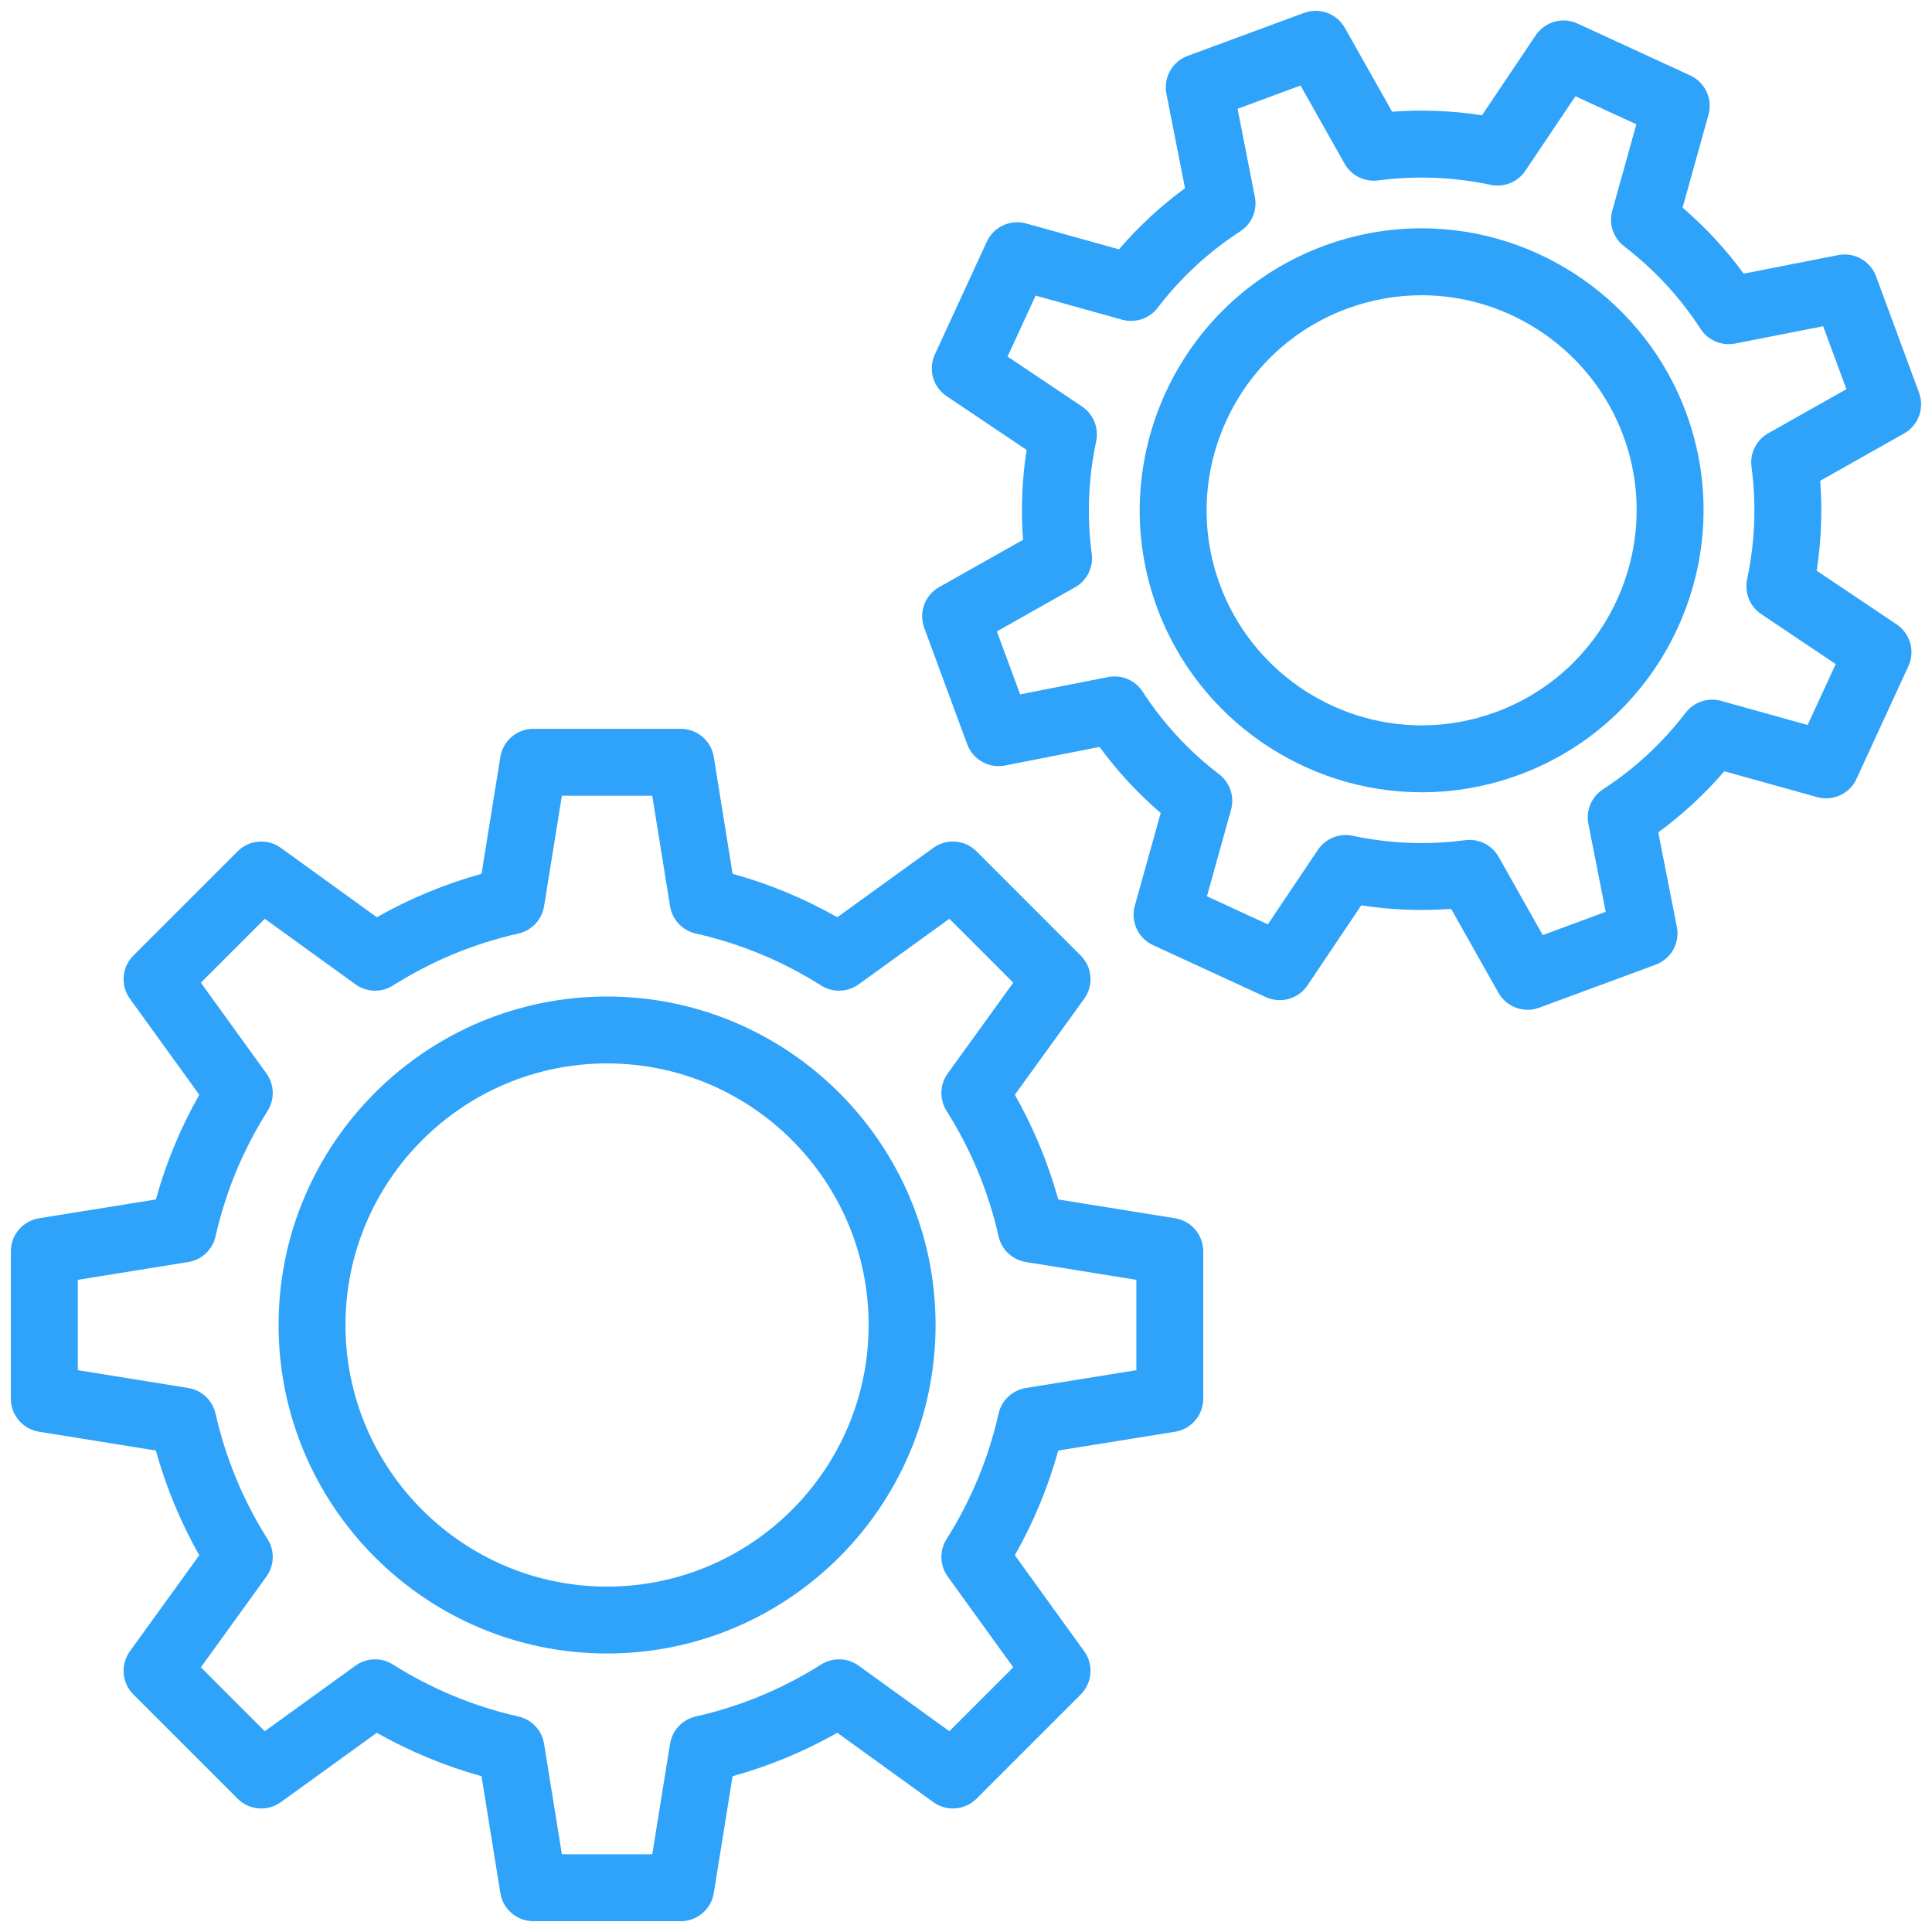
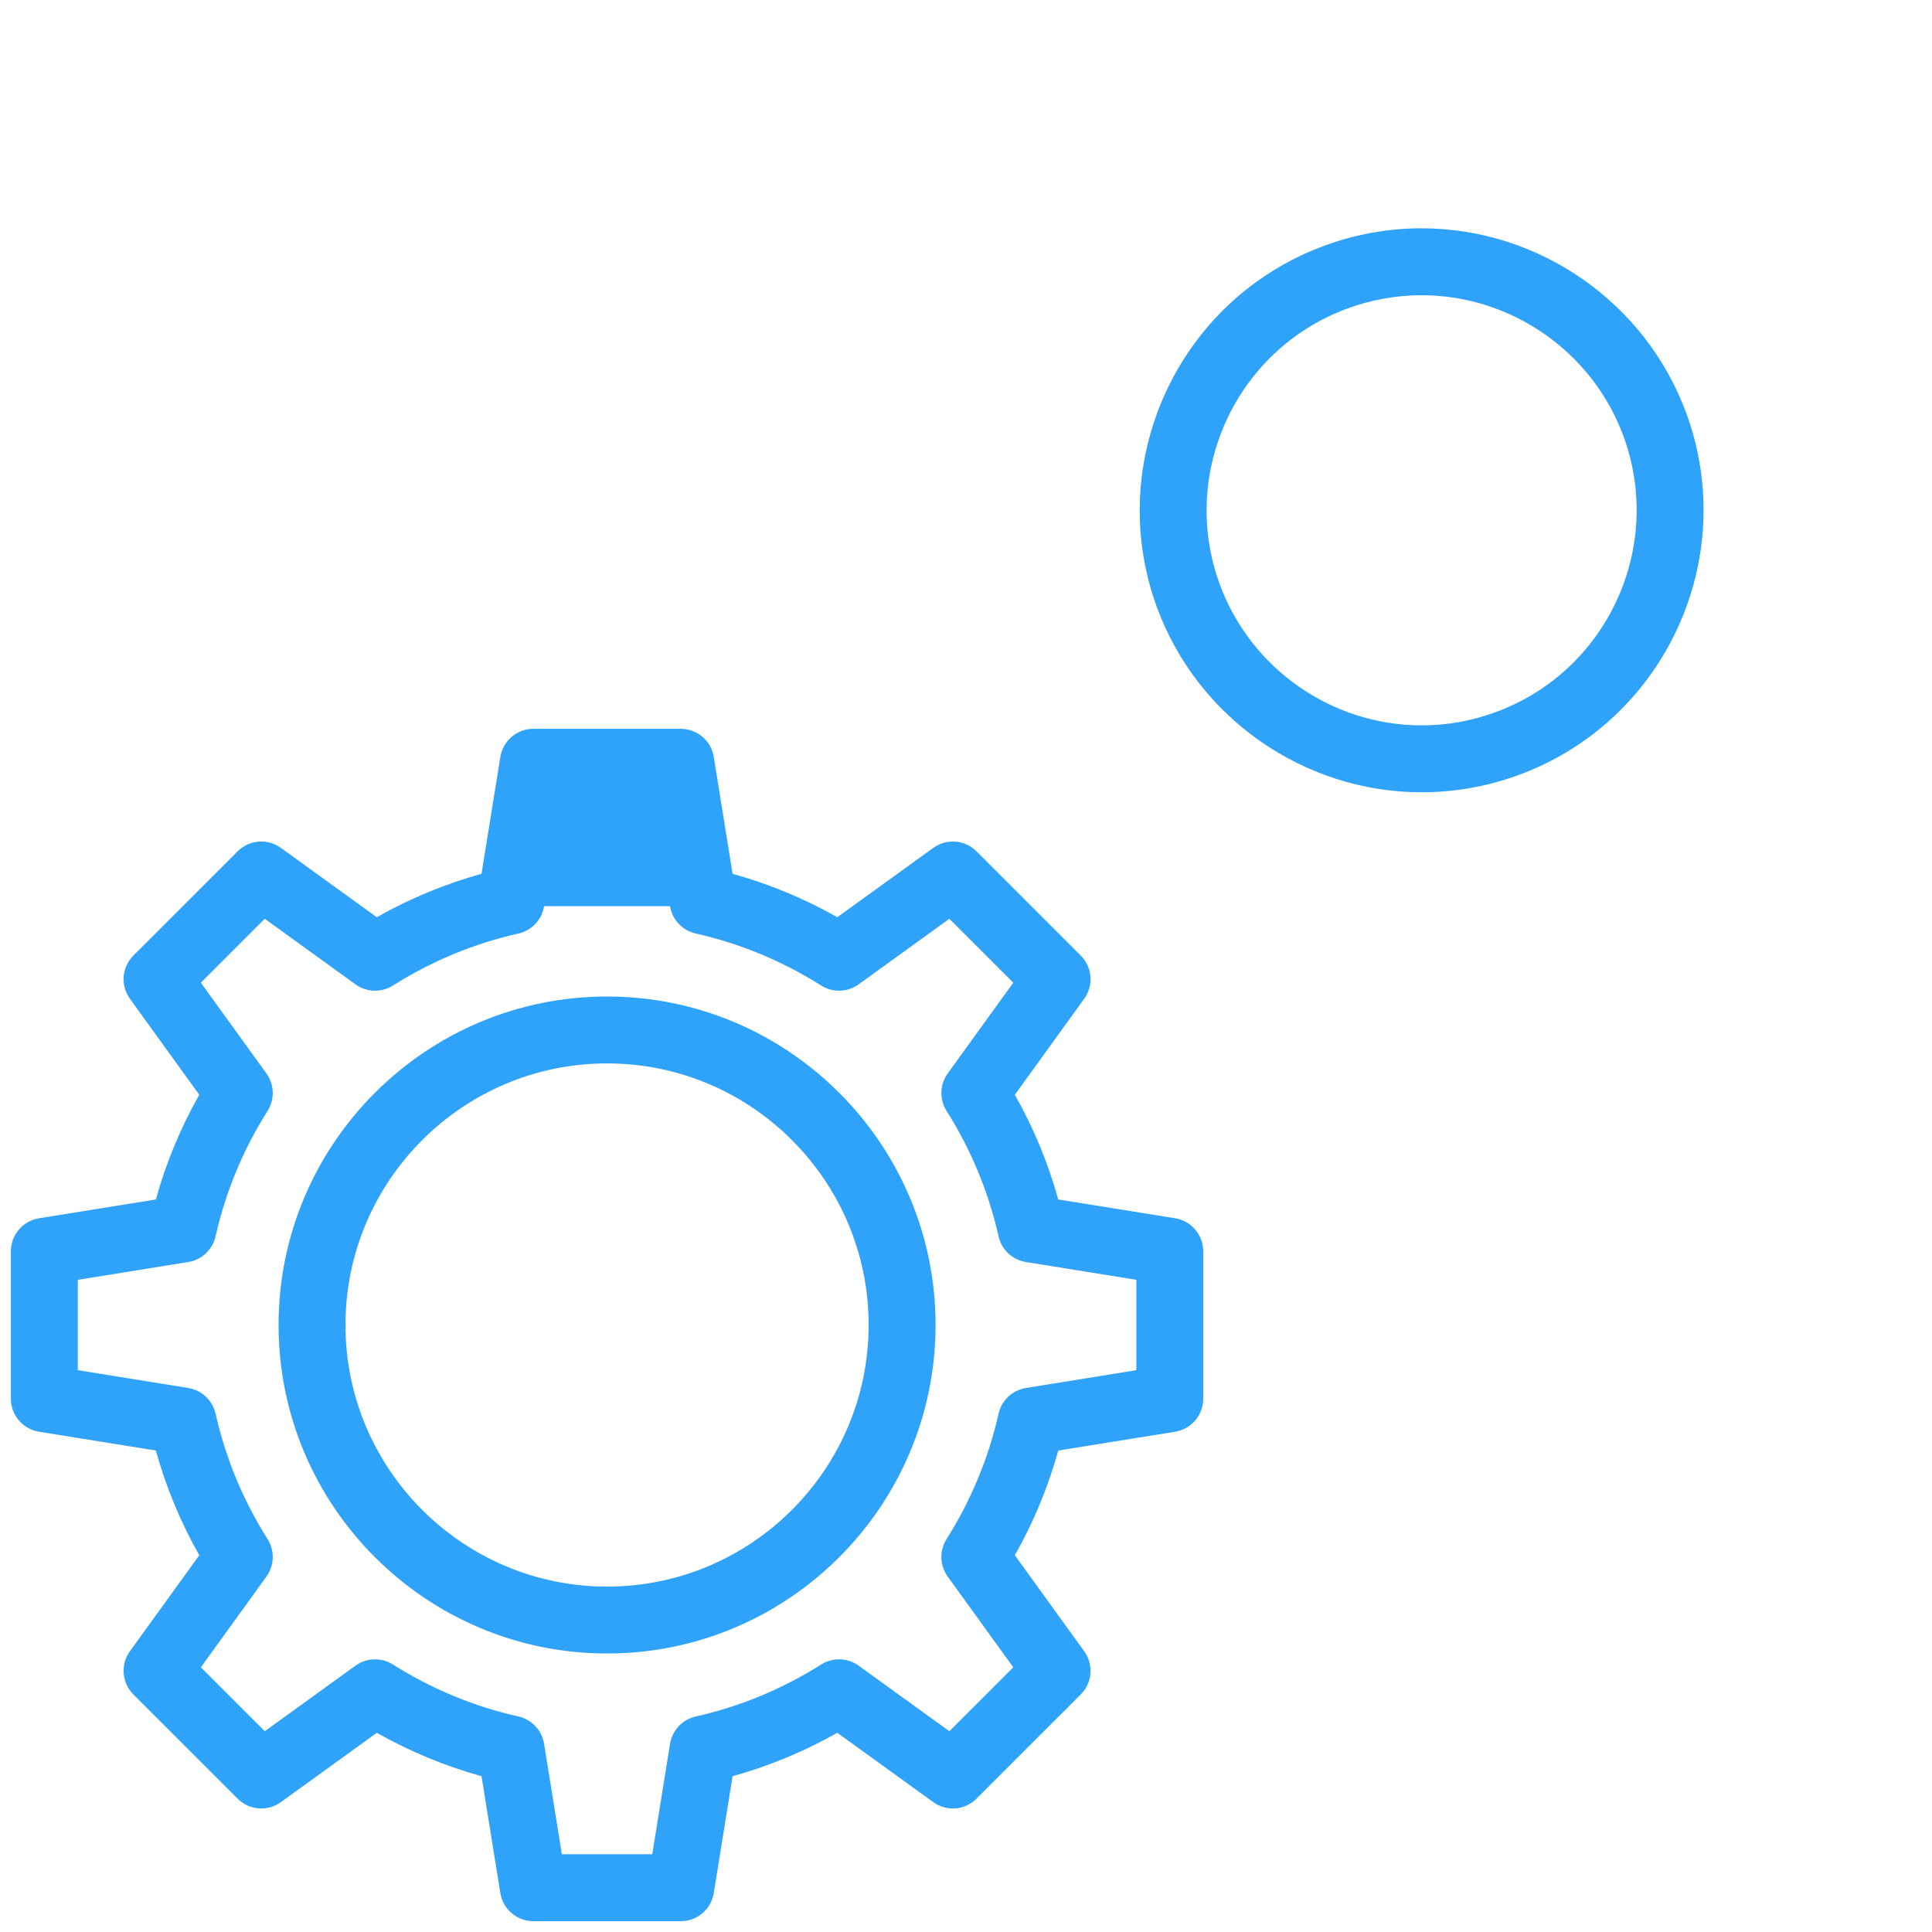
<svg xmlns="http://www.w3.org/2000/svg" width="64" height="64" viewBox="0 0 64 64" fill="none">
  <g clip-path="url(#clip0_73_412)">
-     <path d="M38.927 40.357L35.056 39.734C34.72 38.523 34.239 37.361 33.618 36.265L35.915 33.086C36.234 32.645 36.185 32.038 35.8 31.654L32.349 28.202C31.964 27.817 31.357 27.768 30.916 28.087L27.737 30.384C26.641 29.764 25.48 29.282 24.268 28.946L23.645 25.075C23.558 24.538 23.095 24.143 22.551 24.143H17.669C17.125 24.143 16.661 24.538 16.575 25.075L15.951 28.946C14.74 29.282 13.579 29.764 12.482 30.384L9.304 28.087C8.863 27.768 8.256 27.817 7.871 28.202L4.419 31.653C4.034 32.038 3.986 32.645 4.304 33.086L6.601 36.265C5.981 37.361 5.499 38.523 5.163 39.734L1.292 40.357C0.755 40.444 0.36 40.907 0.36 41.452V46.334C0.36 46.878 0.755 47.341 1.292 47.428L5.163 48.051C5.499 49.262 5.981 50.424 6.601 51.52L4.304 54.699C3.986 55.14 4.034 55.747 4.419 56.132L7.871 59.583C8.255 59.968 8.863 60.017 9.304 59.698L12.482 57.401C13.578 58.021 14.74 58.503 15.951 58.839L16.575 62.71C16.661 63.247 17.125 63.642 17.669 63.642H22.551C23.095 63.642 23.558 63.247 23.645 62.71L24.268 58.839C25.48 58.503 26.641 58.021 27.737 57.401L30.916 59.698C31.357 60.017 31.964 59.968 32.349 59.583L35.801 56.132C36.185 55.747 36.234 55.14 35.915 54.699L33.618 51.52C34.239 50.424 34.72 49.263 35.056 48.051L38.927 47.428C39.464 47.341 39.859 46.878 39.859 46.334V41.452C39.859 40.907 39.464 40.444 38.927 40.357ZM37.643 45.389L33.983 45.979C33.536 46.051 33.178 46.388 33.079 46.829C32.746 48.305 32.166 49.703 31.356 50.985C31.114 51.368 31.129 51.859 31.394 52.226L33.566 55.232L31.449 57.349L28.443 55.177C28.076 54.912 27.585 54.897 27.202 55.139C25.92 55.949 24.522 56.529 23.047 56.861C22.605 56.961 22.268 57.319 22.196 57.766L21.607 61.425H18.613L18.023 57.766C17.951 57.319 17.615 56.961 17.173 56.861C15.698 56.529 14.299 55.949 13.017 55.139C12.634 54.897 12.143 54.912 11.776 55.177L8.771 57.349L6.654 55.232L8.825 52.226C9.09 51.859 9.106 51.368 8.864 50.985C8.053 49.703 7.474 48.304 7.141 46.829C7.041 46.388 6.683 46.051 6.236 45.979L2.577 45.389V42.396L6.236 41.806C6.683 41.734 7.041 41.398 7.141 40.956C7.473 39.481 8.053 38.083 8.864 36.8C9.106 36.417 9.09 35.926 8.825 35.559L6.654 32.553L8.771 30.436L11.776 32.608C12.143 32.873 12.634 32.889 13.017 32.647C14.3 31.836 15.698 31.256 17.173 30.924C17.615 30.824 17.951 30.466 18.023 30.019L18.613 26.36H21.607L22.196 30.019C22.268 30.466 22.605 30.824 23.047 30.924C24.522 31.256 25.92 31.836 27.202 32.647C27.585 32.889 28.076 32.873 28.444 32.608L31.449 30.436L33.566 32.553L31.394 35.559C31.129 35.926 31.114 36.417 31.356 36.8C32.166 38.082 32.746 39.48 33.079 40.956C33.178 41.398 33.536 41.734 33.983 41.806L37.643 42.396V45.389H37.643Z" fill="#2FA2FA" />
+     <path d="M38.927 40.357L35.056 39.734C34.72 38.523 34.239 37.361 33.618 36.265L35.915 33.086C36.234 32.645 36.185 32.038 35.8 31.654L32.349 28.202C31.964 27.817 31.357 27.768 30.916 28.087L27.737 30.384C26.641 29.764 25.48 29.282 24.268 28.946L23.645 25.075C23.558 24.538 23.095 24.143 22.551 24.143H17.669C17.125 24.143 16.661 24.538 16.575 25.075L15.951 28.946C14.74 29.282 13.579 29.764 12.482 30.384L9.304 28.087C8.863 27.768 8.256 27.817 7.871 28.202L4.419 31.653C4.034 32.038 3.986 32.645 4.304 33.086L6.601 36.265C5.981 37.361 5.499 38.523 5.163 39.734L1.292 40.357C0.755 40.444 0.36 40.907 0.36 41.452V46.334C0.36 46.878 0.755 47.341 1.292 47.428L5.163 48.051C5.499 49.262 5.981 50.424 6.601 51.52L4.304 54.699C3.986 55.14 4.034 55.747 4.419 56.132L7.871 59.583C8.255 59.968 8.863 60.017 9.304 59.698L12.482 57.401C13.578 58.021 14.74 58.503 15.951 58.839L16.575 62.71C16.661 63.247 17.125 63.642 17.669 63.642H22.551C23.095 63.642 23.558 63.247 23.645 62.71L24.268 58.839C25.48 58.503 26.641 58.021 27.737 57.401L30.916 59.698C31.357 60.017 31.964 59.968 32.349 59.583L35.801 56.132C36.185 55.747 36.234 55.14 35.915 54.699L33.618 51.52C34.239 50.424 34.72 49.263 35.056 48.051L38.927 47.428C39.464 47.341 39.859 46.878 39.859 46.334V41.452C39.859 40.907 39.464 40.444 38.927 40.357ZM37.643 45.389L33.983 45.979C33.536 46.051 33.178 46.388 33.079 46.829C32.746 48.305 32.166 49.703 31.356 50.985C31.114 51.368 31.129 51.859 31.394 52.226L33.566 55.232L31.449 57.349L28.443 55.177C28.076 54.912 27.585 54.897 27.202 55.139C25.92 55.949 24.522 56.529 23.047 56.861C22.605 56.961 22.268 57.319 22.196 57.766L21.607 61.425H18.613L18.023 57.766C17.951 57.319 17.615 56.961 17.173 56.861C15.698 56.529 14.299 55.949 13.017 55.139C12.634 54.897 12.143 54.912 11.776 55.177L8.771 57.349L6.654 55.232L8.825 52.226C9.09 51.859 9.106 51.368 8.864 50.985C8.053 49.703 7.474 48.304 7.141 46.829C7.041 46.388 6.683 46.051 6.236 45.979L2.577 45.389V42.396L6.236 41.806C6.683 41.734 7.041 41.398 7.141 40.956C7.473 39.481 8.053 38.083 8.864 36.8C9.106 36.417 9.09 35.926 8.825 35.559L6.654 32.553L8.771 30.436L11.776 32.608C12.143 32.873 12.634 32.889 13.017 32.647C14.3 31.836 15.698 31.256 17.173 30.924C17.615 30.824 17.951 30.466 18.023 30.019H21.607L22.196 30.019C22.268 30.466 22.605 30.824 23.047 30.924C24.522 31.256 25.92 31.836 27.202 32.647C27.585 32.889 28.076 32.873 28.444 32.608L31.449 30.436L33.566 32.553L31.394 35.559C31.129 35.926 31.114 36.417 31.356 36.8C32.166 38.082 32.746 39.48 33.079 40.956C33.178 41.398 33.536 41.734 33.983 41.806L37.643 42.396V45.389H37.643Z" fill="#2FA2FA" />
    <path d="M20.11 33.011C14.109 33.011 9.228 37.892 9.228 43.892C9.228 49.893 14.109 54.774 20.11 54.774C26.11 54.774 30.992 49.893 30.992 43.892C30.992 37.892 26.11 33.011 20.11 33.011ZM20.11 52.558C15.332 52.558 11.444 48.67 11.444 43.892C11.444 39.114 15.332 35.227 20.11 35.227C24.888 35.227 28.775 39.114 28.775 43.892C28.775 48.67 24.888 52.558 20.11 52.558Z" fill="#2FA2FA" />
-     <path d="M62.829 20.684L60.18 18.905C60.332 17.918 60.371 16.921 60.297 15.926L63.076 14.359C63.55 14.092 63.759 13.521 63.571 13.01L62.147 9.154C61.958 8.643 61.427 8.346 60.893 8.45L57.763 9.065C57.173 8.261 56.495 7.529 55.738 6.878L56.595 3.804C56.741 3.279 56.485 2.727 55.991 2.499L52.257 0.78C51.763 0.551 51.177 0.717 50.874 1.168L49.094 3.818C48.109 3.667 47.111 3.627 46.116 3.701L44.549 0.922C44.281 0.448 43.71 0.238 43.199 0.427L39.343 1.851C38.832 2.04 38.534 2.571 38.639 3.105L39.255 6.235C38.45 6.825 37.718 7.503 37.067 8.26L33.993 7.403C33.469 7.258 32.916 7.513 32.689 8.007L30.969 11.74C30.741 12.235 30.906 12.821 31.358 13.124L34.007 14.903C33.855 15.89 33.816 16.887 33.89 17.882L31.111 19.449C30.637 19.716 30.428 20.288 30.616 20.798L32.04 24.655C32.229 25.165 32.761 25.464 33.294 25.358L36.424 24.743C37.014 25.547 37.691 26.279 38.449 26.931L37.592 30.005C37.446 30.529 37.702 31.082 38.196 31.309L41.929 33.029C42.424 33.257 43.01 33.092 43.313 32.64L45.093 29.991C46.077 30.142 47.076 30.182 48.071 30.108L49.638 32.887C49.84 33.243 50.214 33.451 50.604 33.451C50.732 33.451 50.862 33.428 50.987 33.382L54.844 31.957C55.355 31.769 55.653 31.238 55.548 30.704L54.932 27.574C55.736 26.984 56.468 26.306 57.12 25.549L60.194 26.405C60.718 26.551 61.271 26.296 61.498 25.802L63.218 22.068C63.446 21.574 63.281 20.988 62.829 20.684ZM59.88 24.017L57.016 23.218C56.579 23.097 56.114 23.253 55.838 23.612C55.074 24.611 54.153 25.463 53.102 26.146C52.722 26.392 52.53 26.845 52.617 27.289L53.191 30.205L51.105 30.976L49.645 28.387C49.447 28.035 49.077 27.823 48.68 27.823C48.632 27.823 48.583 27.826 48.534 27.832C47.299 27.997 46.03 27.947 44.808 27.686C44.365 27.592 43.91 27.776 43.657 28.152L41.999 30.621L39.981 29.691L40.779 26.827C40.901 26.391 40.745 25.924 40.385 25.649C39.386 24.885 38.534 23.964 37.852 22.913C37.606 22.533 37.153 22.341 36.709 22.428L33.793 23.002L33.022 20.916L35.611 19.456C36.006 19.234 36.225 18.794 36.165 18.345C36 17.102 36.05 15.849 36.312 14.619C36.406 14.176 36.221 13.721 35.846 13.468L33.377 11.811L34.307 9.792L37.171 10.59C37.607 10.711 38.074 10.556 38.349 10.196C39.112 9.198 40.033 8.346 41.085 7.663C41.465 7.417 41.657 6.964 41.569 6.52L40.996 3.604L43.082 2.833L44.541 5.422C44.764 5.817 45.203 6.036 45.653 5.976C46.888 5.813 48.157 5.862 49.379 6.123C49.821 6.217 50.277 6.032 50.53 5.657L52.188 3.188L54.206 4.118L53.408 6.982C53.286 7.418 53.442 7.885 53.802 8.16C54.8 8.924 55.652 9.844 56.334 10.896C56.581 11.276 57.034 11.467 57.478 11.38L60.394 10.807L61.165 12.892L58.576 14.352C58.181 14.575 57.962 15.015 58.021 15.463C58.186 16.707 58.137 17.96 57.875 19.189C57.781 19.632 57.965 20.088 58.341 20.341L60.81 21.998L59.88 24.017Z" fill="#2FA2FA" />
    <path d="M47.092 7.563C45.989 7.563 44.901 7.759 43.858 8.144C39.027 9.928 36.549 15.309 38.333 20.14C39.681 23.791 43.202 26.245 47.094 26.245C47.094 26.245 47.094 26.245 47.095 26.245C48.197 26.245 49.285 26.05 50.328 25.665C55.159 23.881 57.638 18.499 55.854 13.669C54.505 10.017 50.984 7.563 47.092 7.563ZM49.561 23.585C48.764 23.88 47.935 24.029 47.095 24.029C47.095 24.029 47.094 24.029 47.094 24.029C44.126 24.029 41.441 22.157 40.412 19.372C39.051 15.688 40.942 11.584 44.626 10.223C45.422 9.929 46.252 9.78 47.092 9.78C50.06 9.78 52.746 11.651 53.775 14.437C55.135 18.121 53.245 22.225 49.561 23.585Z" fill="#2FA2FA" />
  </g>
  <defs>
    <clipPath id="clip0_73_412">
      <rect width="64" height="64" fill="white" />
    </clipPath>
  </defs>
</svg>